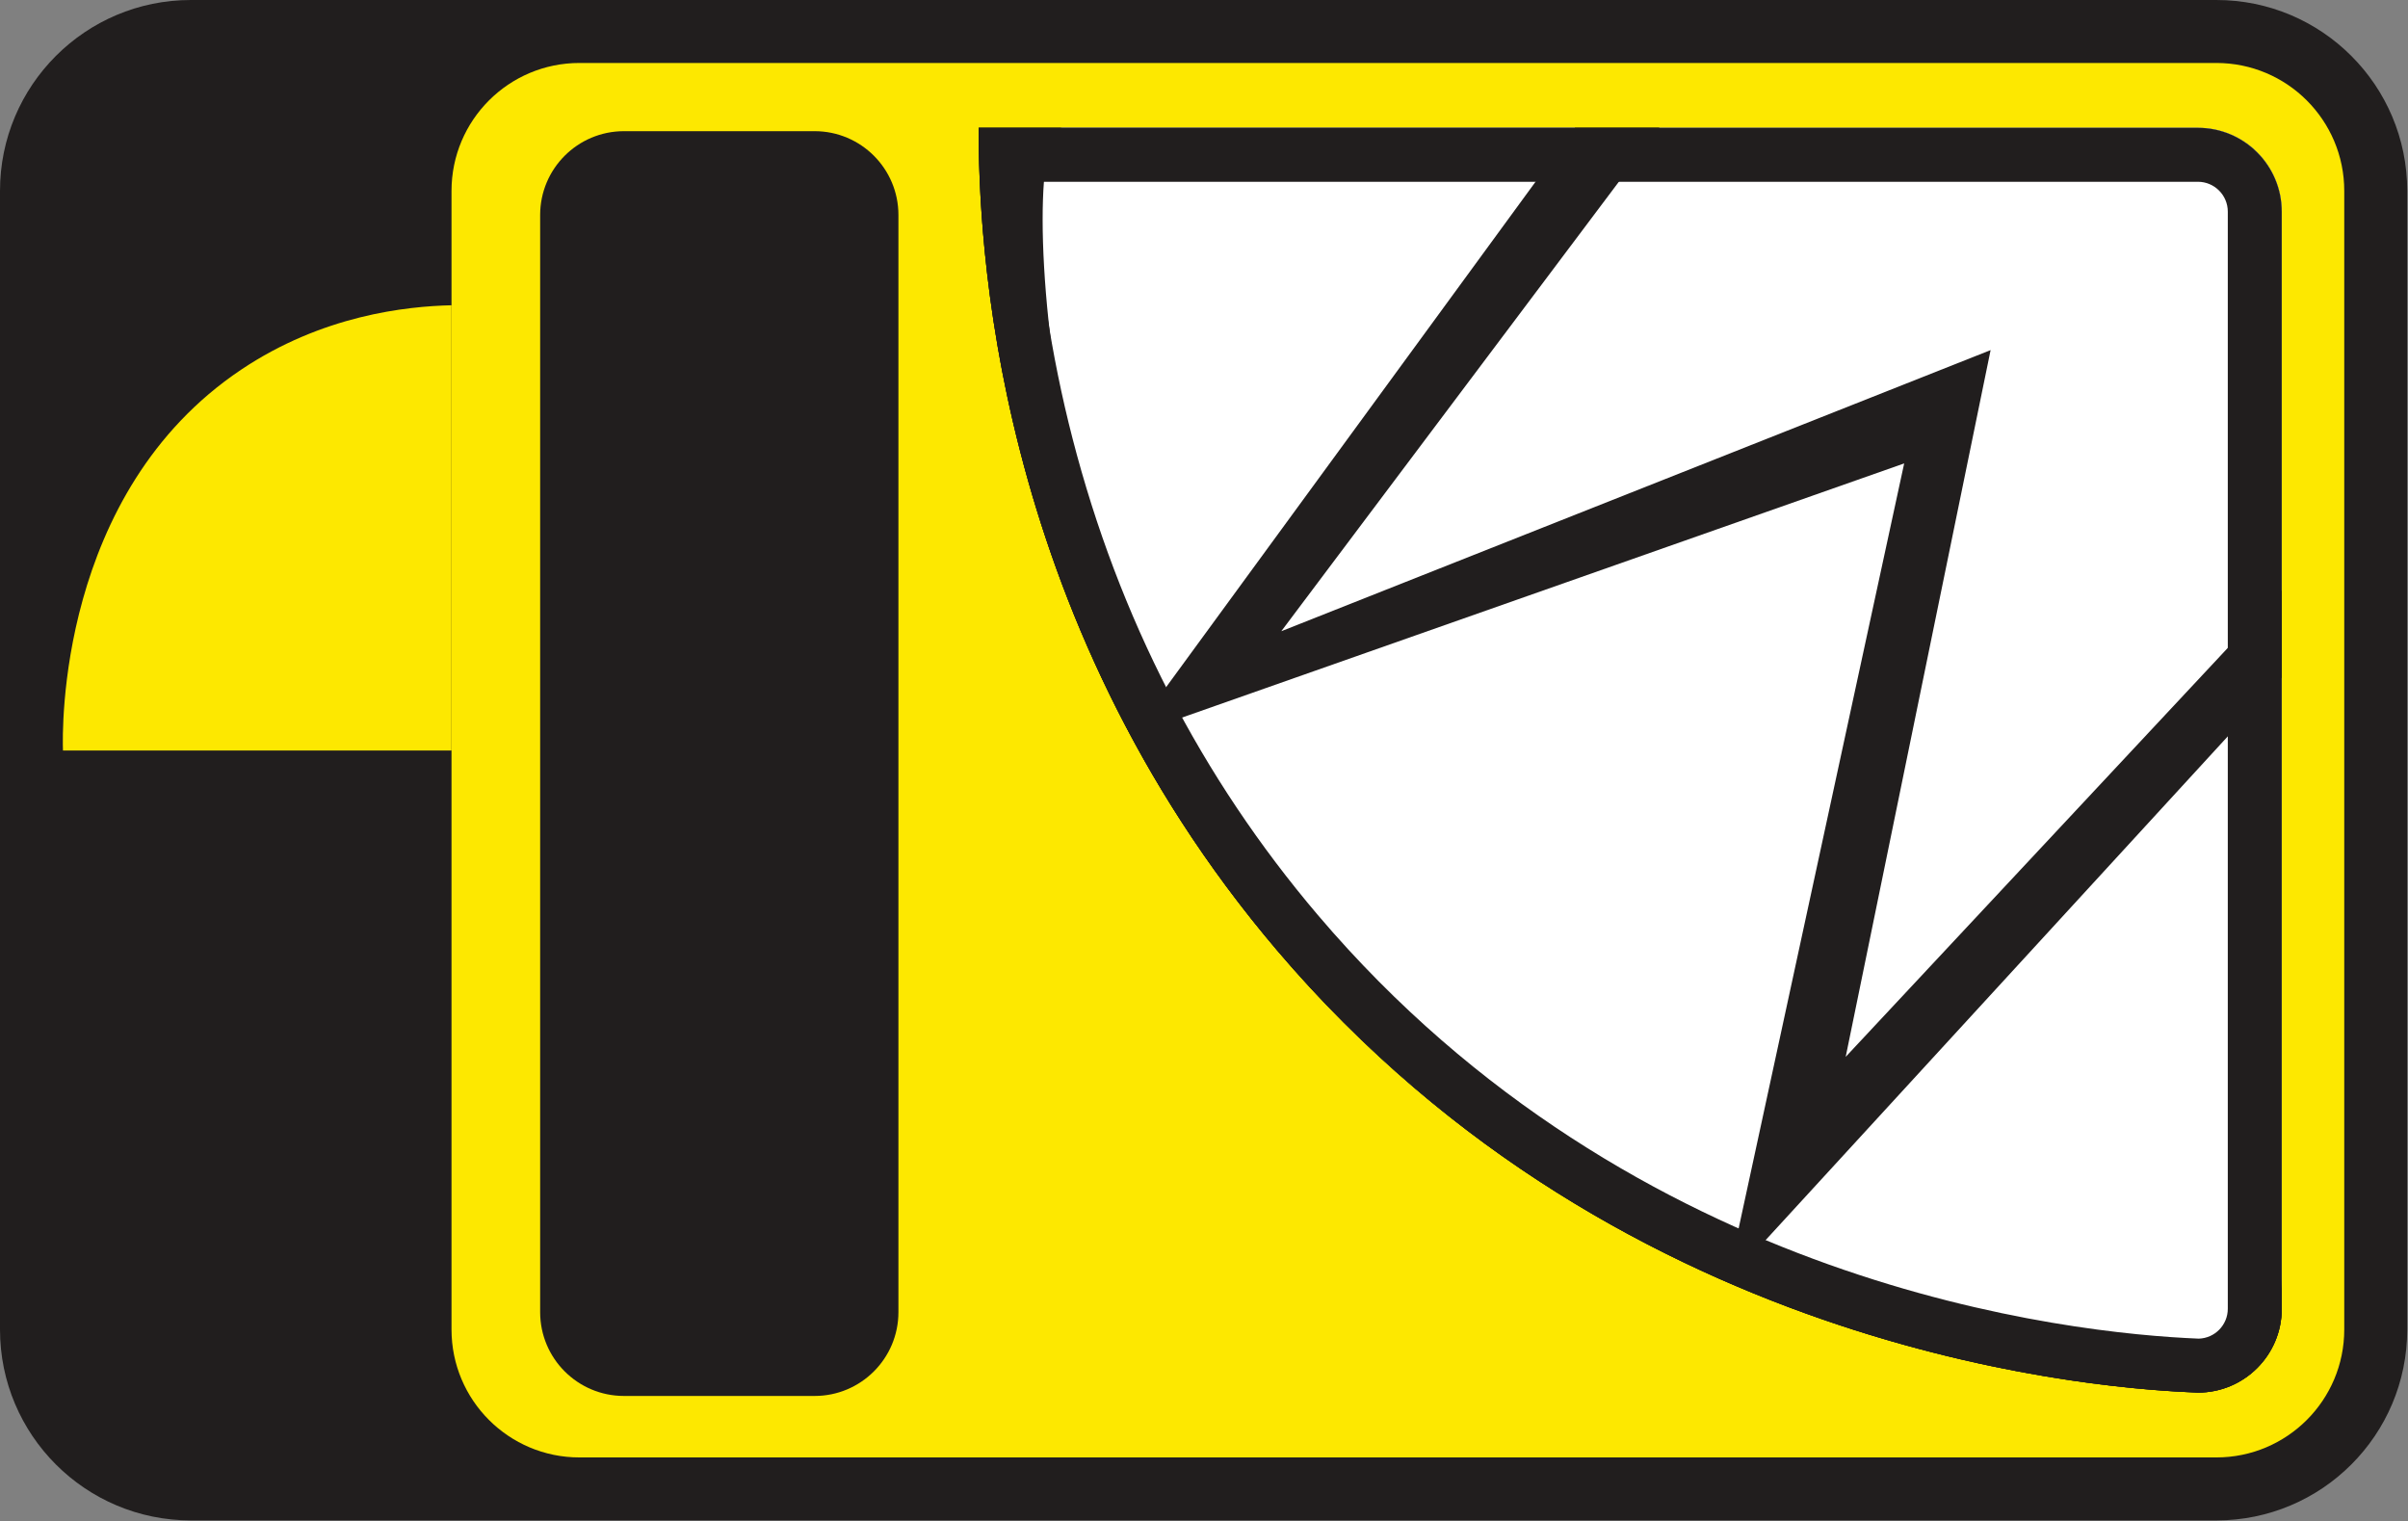
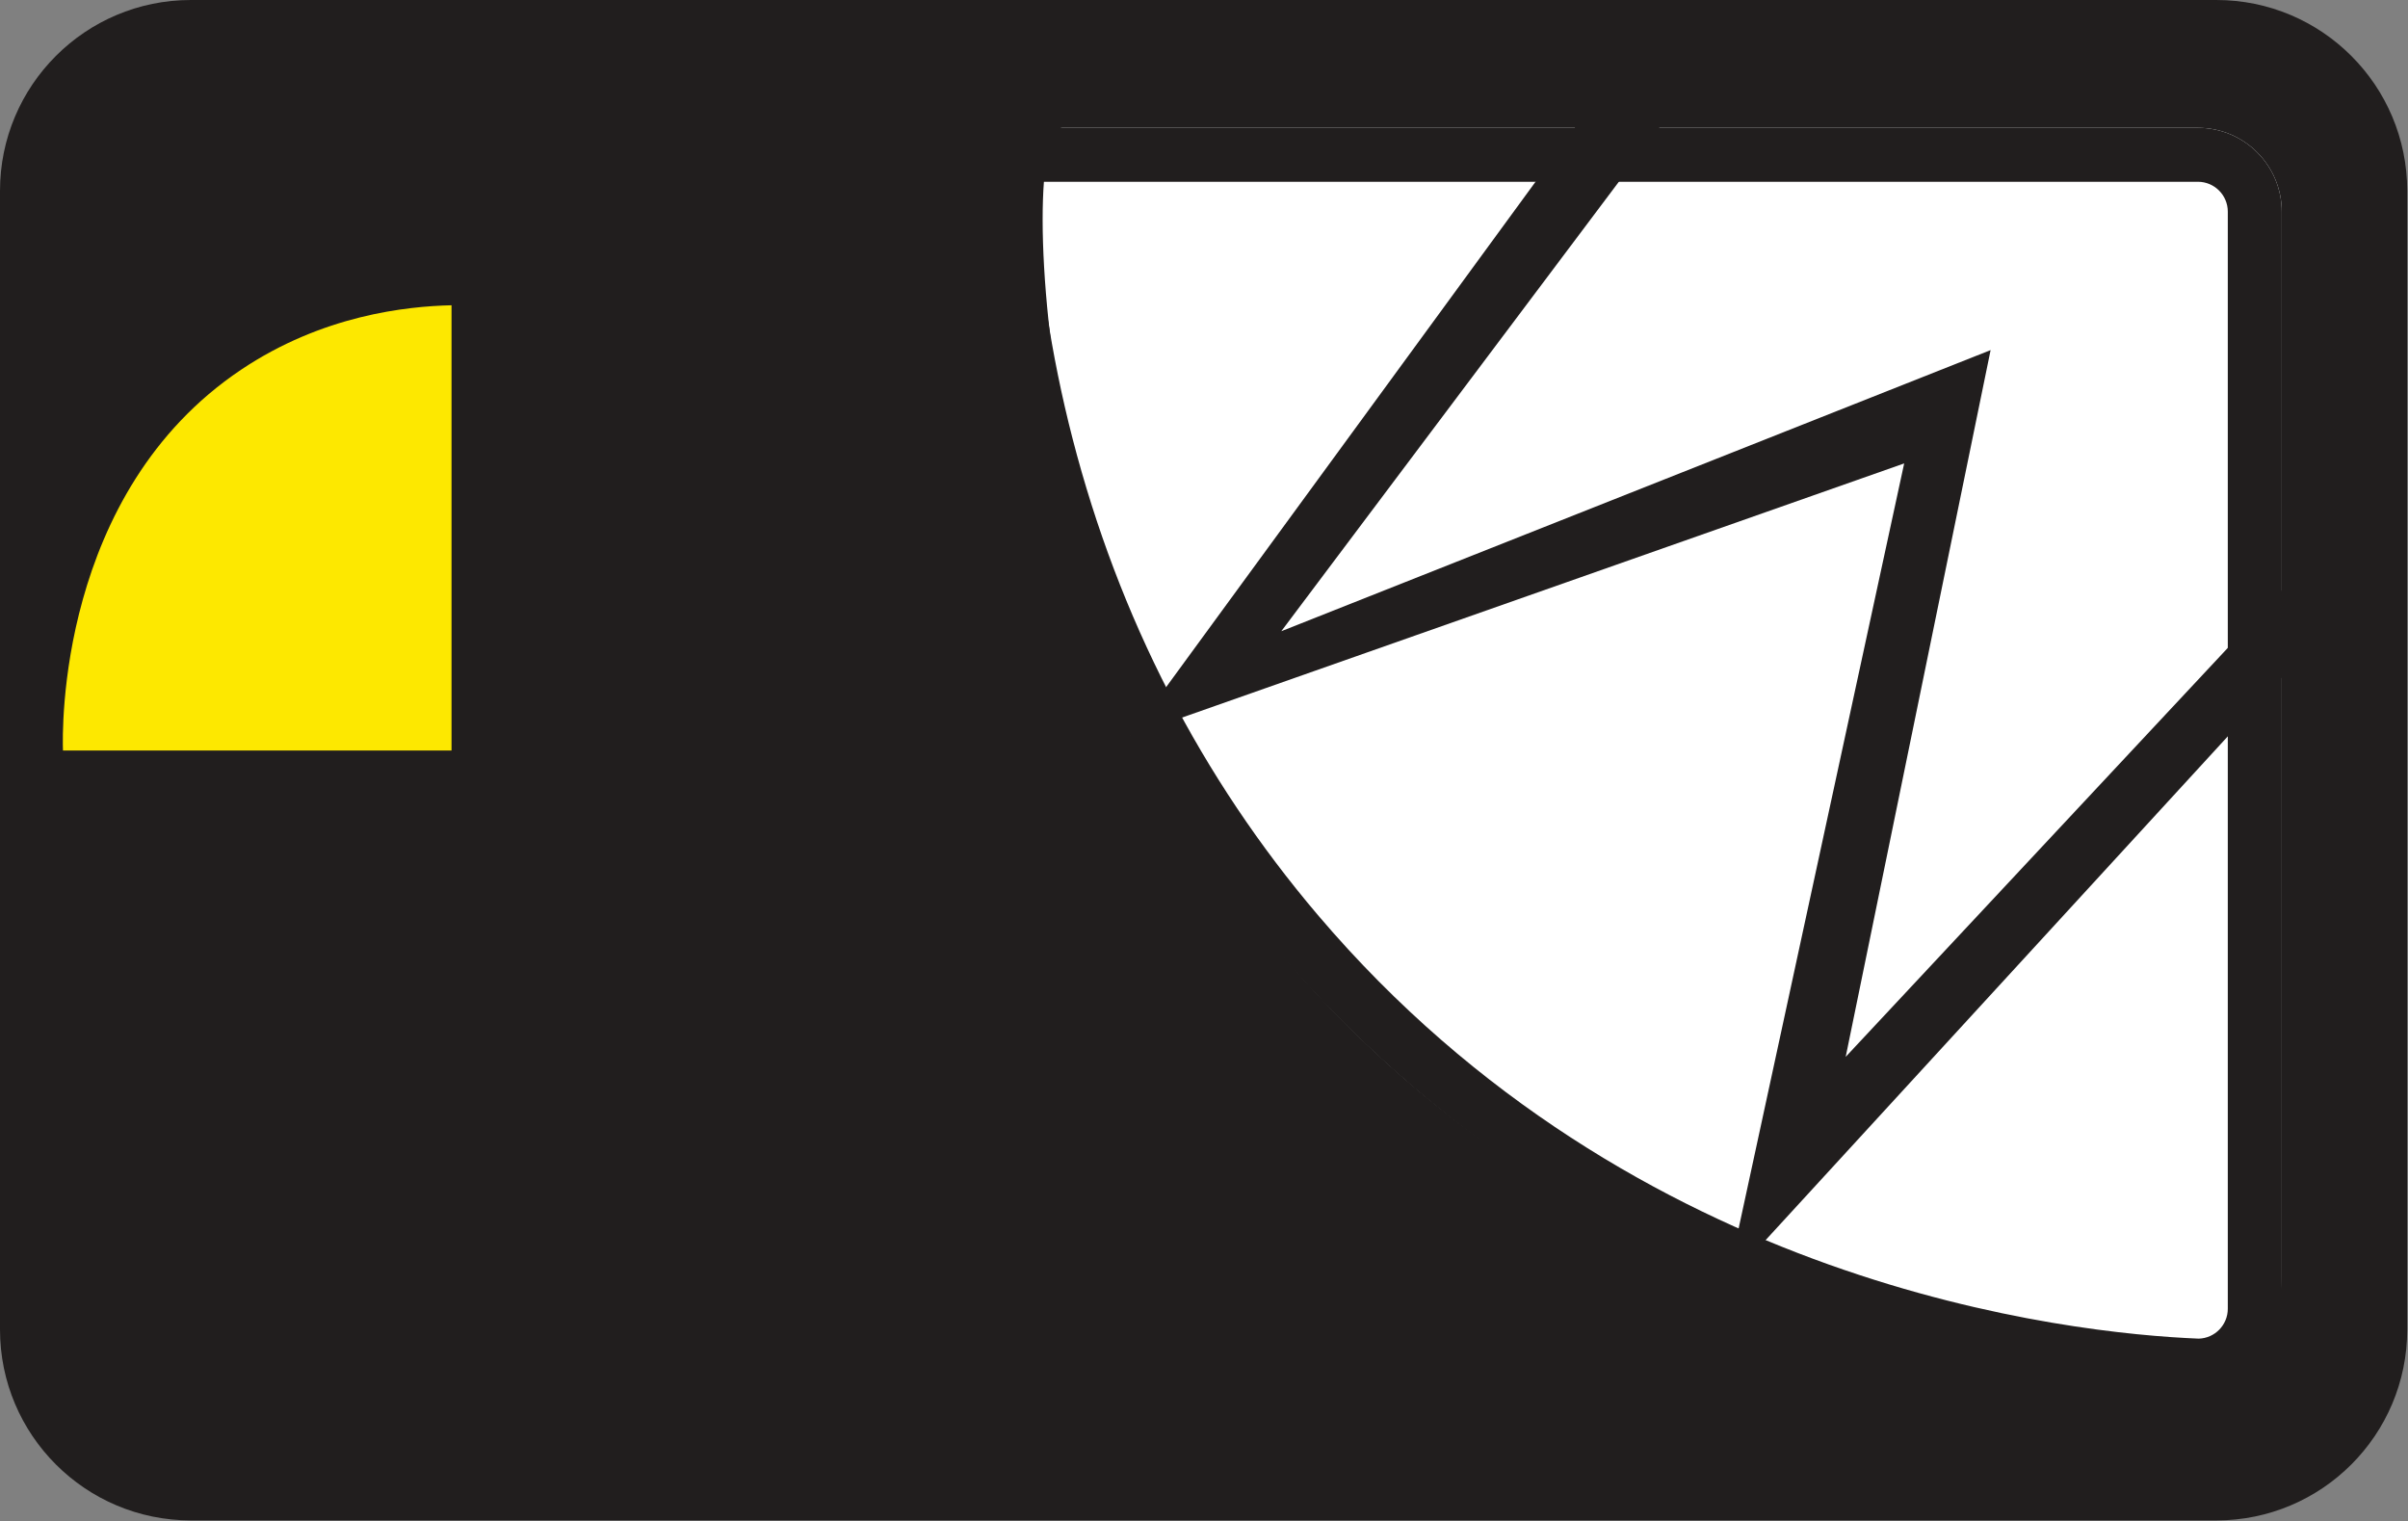
<svg xmlns="http://www.w3.org/2000/svg" width="2864.0" height="1809.0" preserveAspectRatio="xMinYMin meet" viewBox="0 0 2864 1809" version="1.0" fill-rule="evenodd">
  <rect x="0" y="0" width="2864" height="1809" fill="#808080" stroke="none" />
  <title>...</title>
  <desc>...</desc>
  <g id="group" transform="scale(1,-1) translate(0,-1809)" clip="0 0 2864 1809">
    <g transform="">
      <g transform=" matrix(1,0,0,-1,0,1809)">
        <g transform="">
          <path d="M 0 227.01 L 0 1581.19 C 0 1706.56 101.64 1808.2 227.01 1808.2 L 2636.07 1808.2 C 2761.44 1808.2 2863.08 1706.56 2863.08 1581.19 L 2863.08 227.01 C 2863.08 101.64 2761.44 0 2636.07 0 L 227.01 0 C 101.64 0 0 101.64 0 227.01 Z " style="stroke: none; stroke-linecap: butt; stroke-width: 1; fill: rgb(13%,12%,12%); fill-rule: evenodd;" />
        </g>
        <g transform="">
-           <path d="M 537.02 227.01 L 537.02 1581.18 C 537.02 1665.19 605.13 1733.3 689.14 1733.3 L 2636.06 1733.3 C 2720.07 1733.3 2788.18 1665.19 2788.18 1581.18 L 2788.18 227.01 C 2788.18 143 2720.07 74.89 2636.06 74.89 L 689.14 74.89 C 605.13 74.89 537.02 143 537.02 227.01 Z " style="stroke: none; stroke-linecap: butt; stroke-width: 1; fill: rgb(99%,91%,0%); fill-rule: evenodd;" />
-         </g>
+           </g>
        <g transform="">
-           <path d="M 2614.16 1656.18 C 2516.88 1652.4 1935.28 1620.12 1518.62 1129.88 C 1178.08 729.21 1163.79 276.84 1164 152 L 2614.16 152 C 2669.22 152 2713.85 196.63 2713.85 251.69 L 2713.85 1556.5 C 2713.85 1611.56 2669.22 1656.19 2614.16 1656.19 L 2614.16 1656.19 Z " style="stroke: none; stroke-linecap: butt; stroke-width: 1; fill: rgb(13%,12%,12%); fill-rule: evenodd;" />
-         </g>
+           </g>
        <g transform="">
          <path d="M 642.44 255.7 L 642.44 1560.5 C 642.44 1615.56 687.07 1660.19 742.13 1660.19 L 968.87 1660.19 C 1023.93 1660.19 1068.56 1615.56 1068.56 1560.5 L 1068.56 255.7 C 1068.56 200.64 1023.93 156.01 968.87 156.01 L 742.13 156.01 C 687.07 156.01 642.44 200.64 642.44 255.7 Z " style="stroke: none; stroke-linecap: butt; stroke-width: 1; fill: rgb(13%,12%,12%); fill-rule: evenodd;" />
        </g>
        <g transform="">
          <path d="M 537.03 363.05 L 537.03 892.61 L 74.9 892.61 C 74.08 870.28 68.21 586.24 286.72 439.71 C 383.43 374.85 483.31 364.29 537.02 363.04 L 537.03 363.04 Z " style="stroke: none; stroke-linecap: butt; stroke-width: 1; fill: rgb(99%,91%,0%); fill-rule: evenodd;" />
        </g>
        <g transform="">
          <path d="M 1164.01 152.02 L 1973.62 152.02 C 1973.62 152.02 1523.95 750.71 1523.95 750.71 L 2367.57 416.39 L 2195.22 1256.88 L 2713.85 701.86 L 2713.85 1556.5 C 2713.85 1611.54 2669.23 1656.19 2614.16 1656.19 C 2555.65 1653.92 2321.82 1641.32 2054.05 1524.87 C 1876.75 1447.8 1684.59 1325.2 1518.62 1129.9 C 1447.32 1045.99 1390.32 959.82 1344.76 874.89 C 1225.33 652.23 1184.53 437.91 1170.83 294.66 C 1168.83 274.12 1167.43 255.1 1166.41 237.7 C 1164.33 201.5 1163.95 172.4 1163.99 152.02 L 1164.01 152.02 Z " style="stroke: none; stroke-linecap: butt; stroke-width: 1; fill: rgb(13%,12%,12%); fill-rule: evenodd;" />
        </g>
        <g transform="">
          <path d="M 2604.34 1625.19 C 2384.89 1621.15 1911.38 1569 1547.61 1161.7 C 1243.06 820.71 1204.32 152.01 1263.47 152.01 L 1873.23 152.01 C 1873.23 152.01 1344.77 874.9 1344.77 874.9 L 2264.77 551.14 L 2054.04 1524.89 L 2713.85 805.79 L 2713.85 1517.54 C 2713.85 1577.74 2664.52 1626.3 2604.34 1625.19 Z " style="stroke: none; stroke-linecap: butt; stroke-width: 1; fill: rgb(100%,100%,100%); fill-rule: evenodd;" />
        </g>
        <g transform="">
          <path d="M 2367.55 416.38 L 1523.93 750.7 L 1973.6 152.01 L 2614.15 152.01 C 2669.22 152.01 2713.84 196.63 2713.84 251.7 L 2713.84 701.86 C 2713.84 701.86 2195.21 1256.88 2195.21 1256.88 L 2367.56 416.39 L 2367.55 416.39 Z " style="stroke: none; stroke-linecap: butt; stroke-width: 1; fill: rgb(100%,100%,100%); fill-rule: evenodd;" />
        </g>
        <g transform="">
          <path d="M 2614.15 216.18 C 2633.74 216.18 2649.67 232.12 2649.67 251.7 L 2649.67 1556.51 C 2649.67 1575.78 2634.25 1591.51 2615.1 1592.02 C 2462.48 1585.86 1943.8 1531.1 1567.5 1088.34 C 1428.75 925.09 1330.56 734.38 1275.65 521.49 C 1249.87 421.54 1234.18 317.18 1229.58 216.18 L 2614.15 216.18 Z M 1163.99 152.02 C 1163.78 276.86 1178.08 729.23 1518.61 1129.9 C 1935.26 1620.14 2516.87 1652.42 2614.15 1656.2 C 2669.21 1656.2 2713.84 1611.56 2713.84 1556.51 L 2713.84 251.7 C 2713.84 196.64 2669.21 152.01 2614.15 152.01 L 1163.99 152.01 C 1163.99 152.01 1163.99 152.02 1163.99 152.02 Z " style="stroke: none; stroke-linecap: butt; stroke-width: 1; fill: rgb(13%,12%,12%); fill-rule: evenodd;" />
        </g>
      </g>
    </g>
  </g>
</svg>